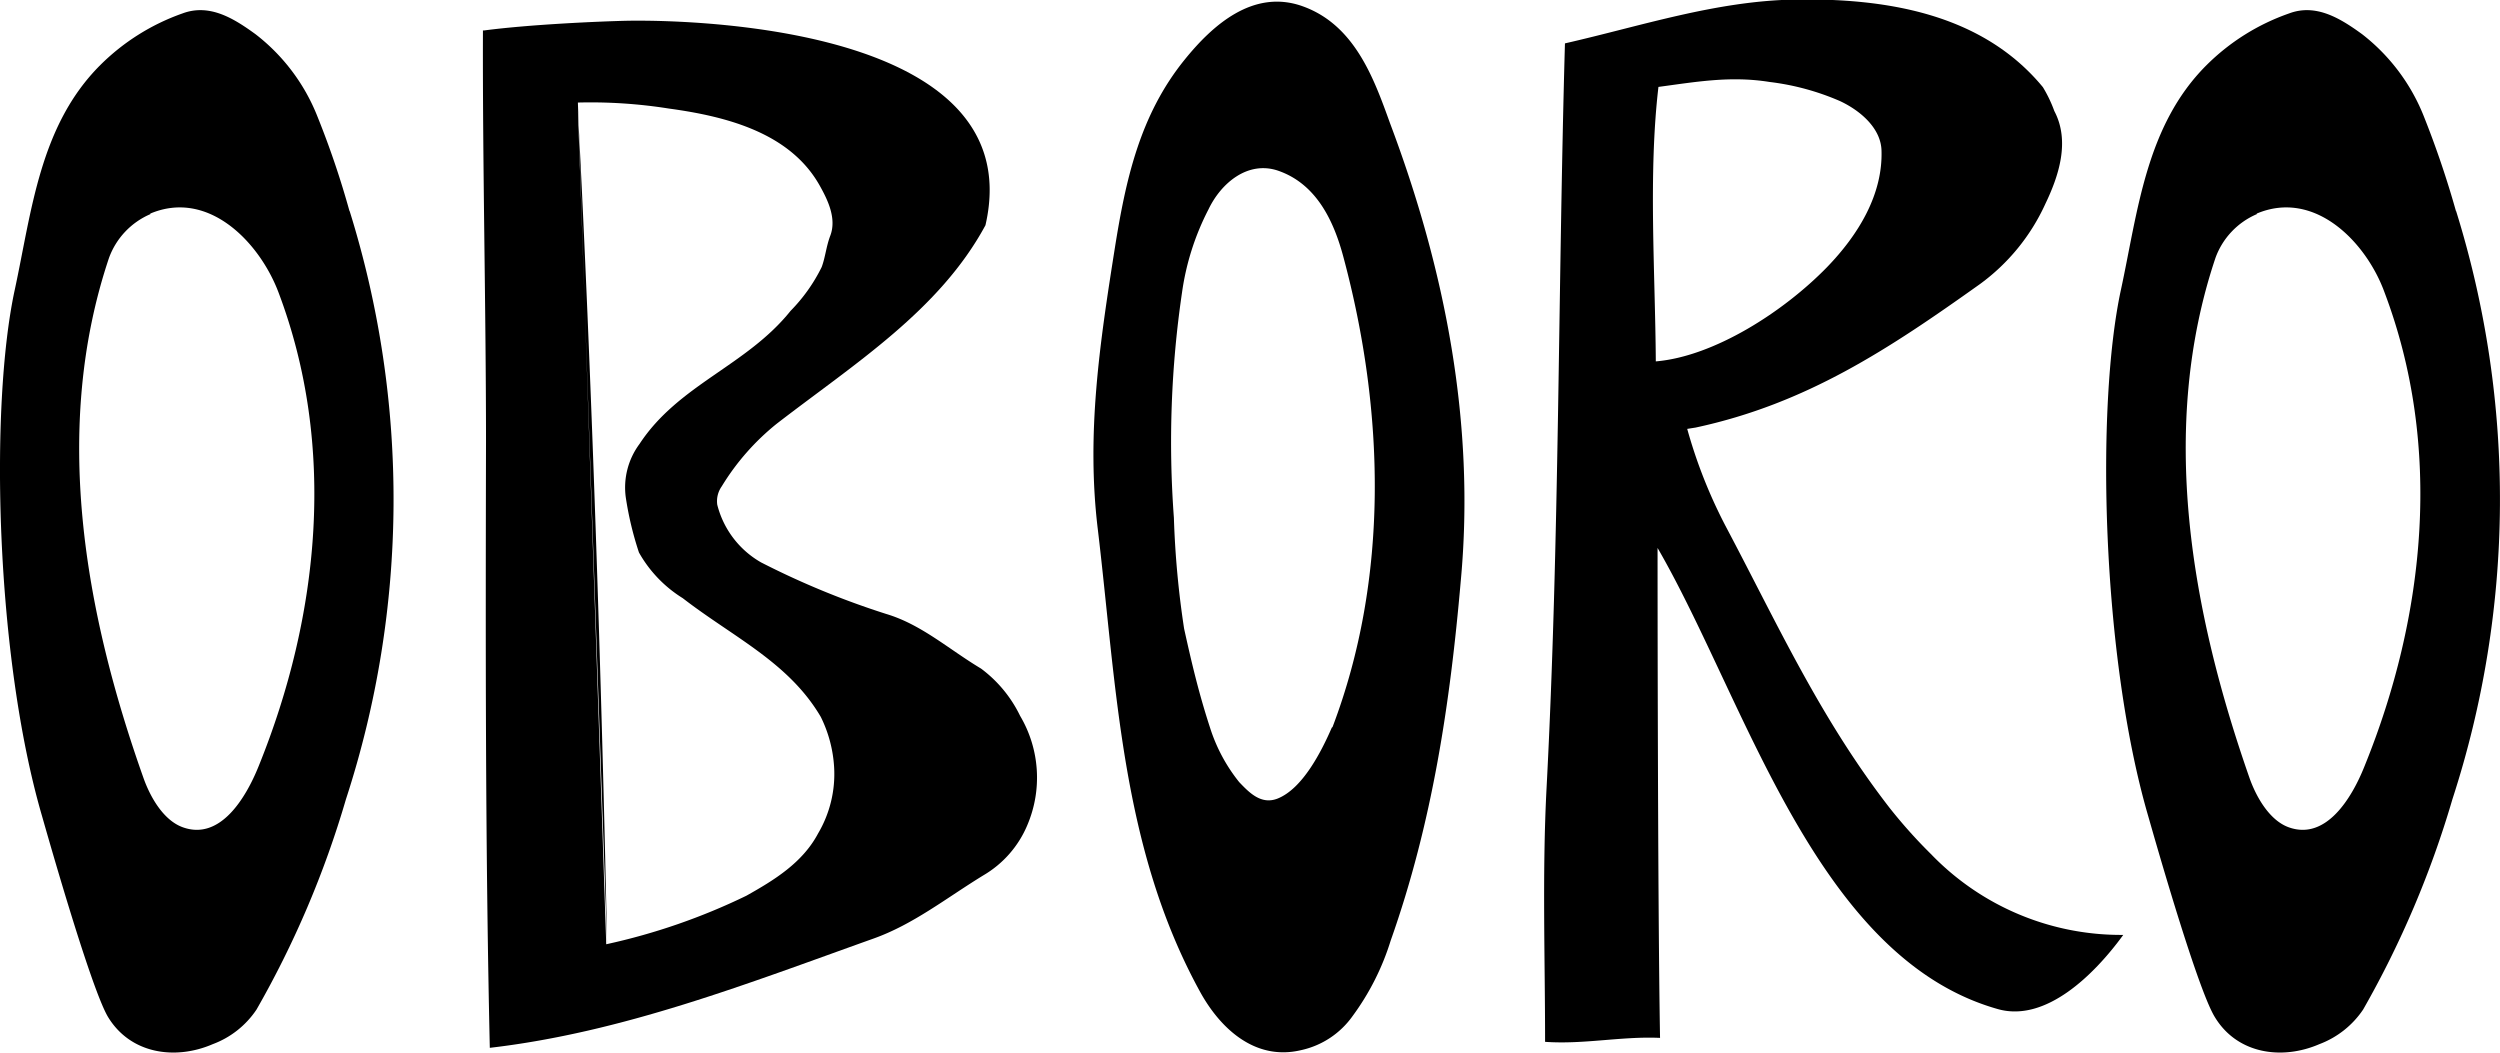
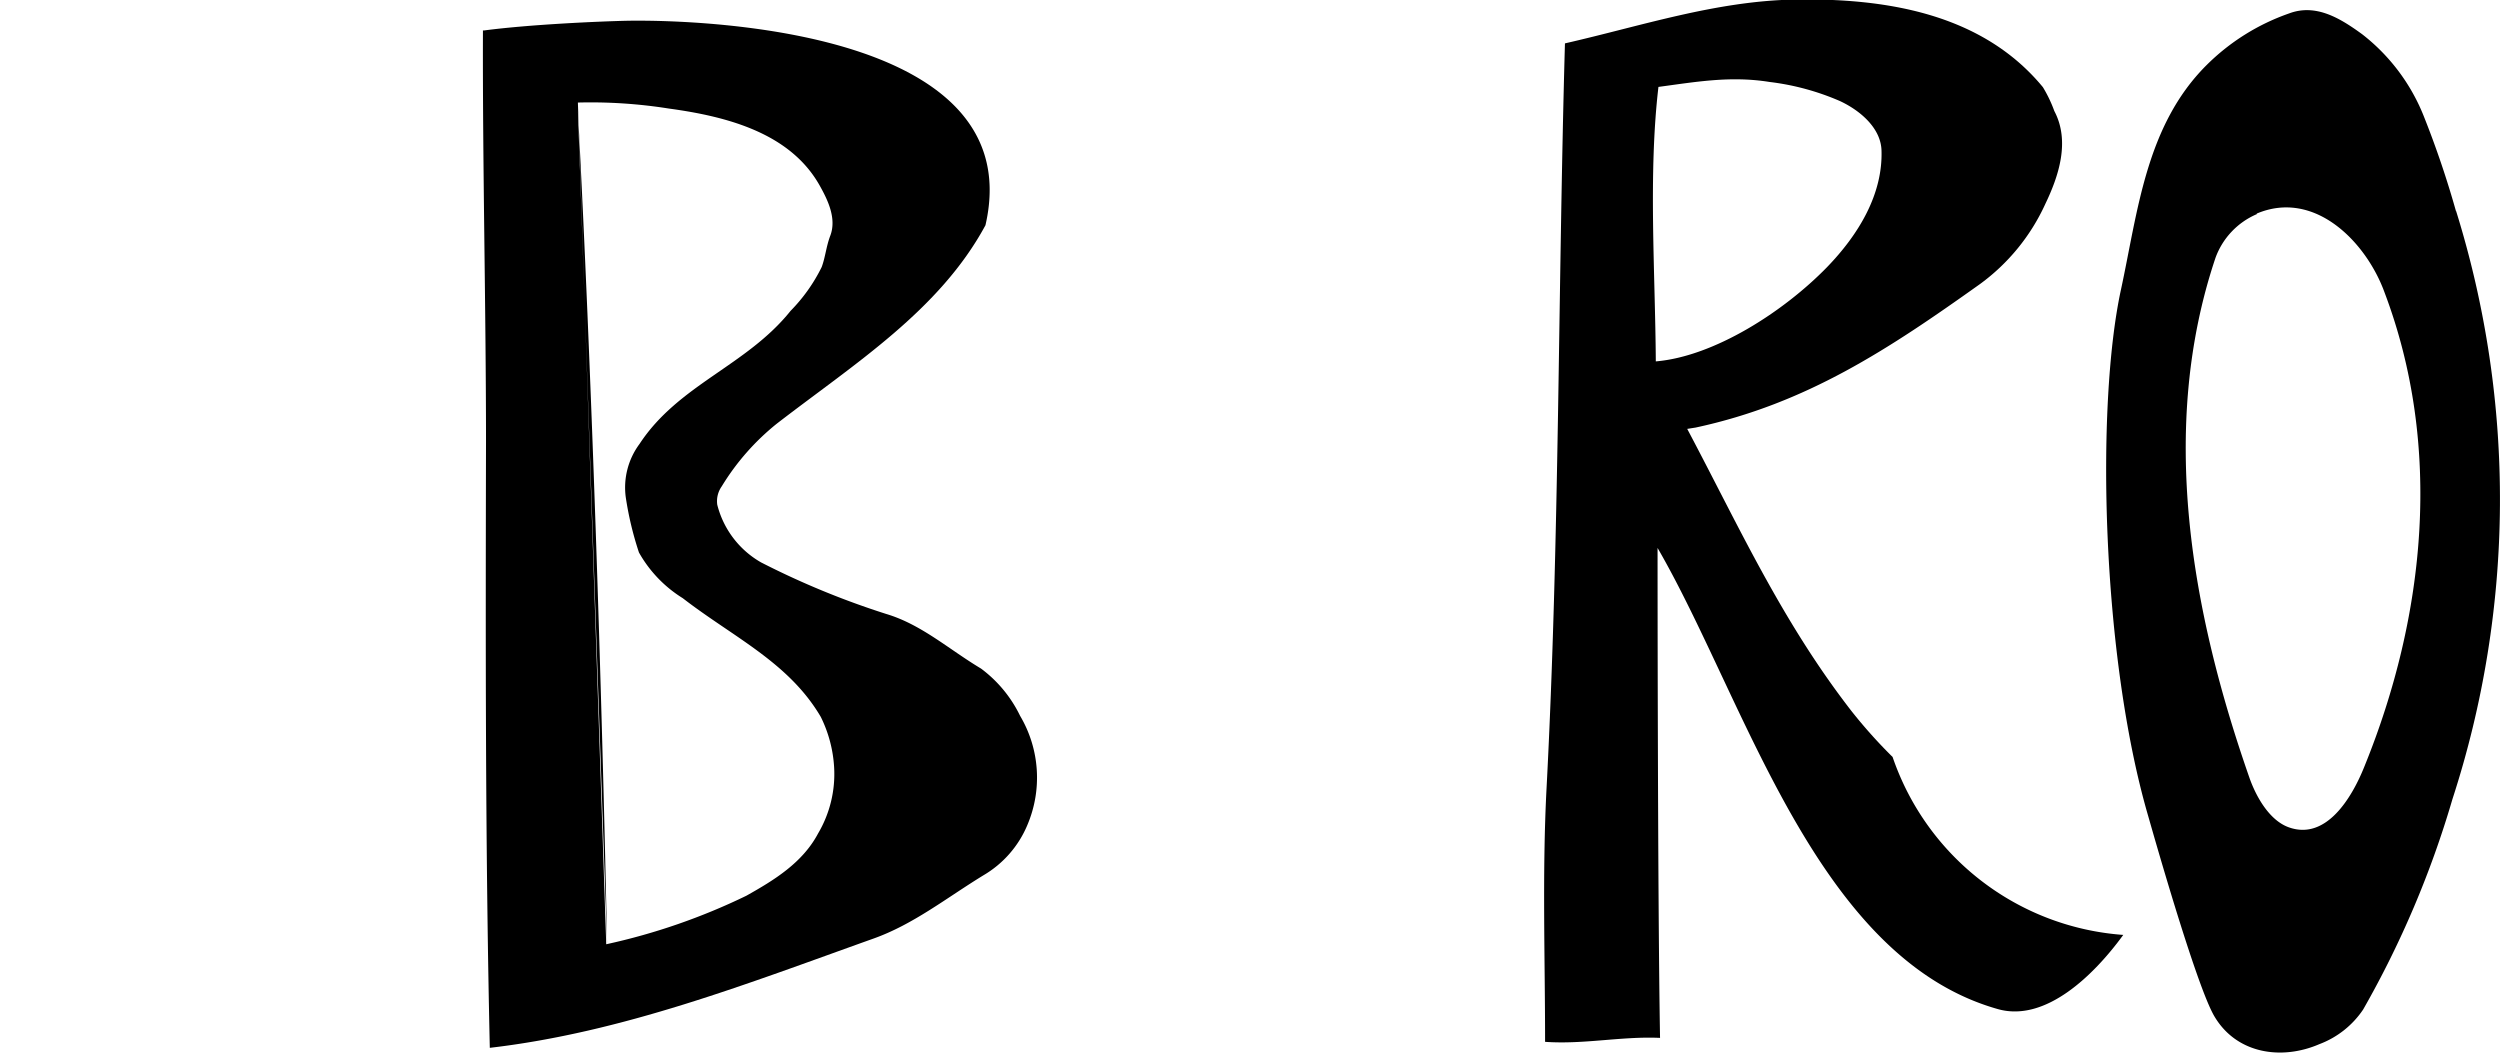
<svg xmlns="http://www.w3.org/2000/svg" viewBox="0 0 171.14 72.05">
  <g id="Layer_2" data-name="Layer 2">
    <g id="Layer_1-2" data-name="Layer 1">
      <path d="M168.13,14.43a66.37,66.37,0,0,1-.25,40.29,66.92,66.92,0,0,1-6.11,14.39,6.27,6.27,0,0,1-3,2.37c-2.54,1.1-5.62.69-7.16-1.87-1.27-2.08-4.43-13.33-4.56-13.77-3.18-10.93-3.59-28-1.86-36,1.16-5.36,1.7-11.23,5.86-15.38A15,15,0,0,1,156.7.92c1.86-.7,3.54.36,5,1.42A13.33,13.33,0,0,1,165.94,8a65.47,65.47,0,0,1,2.19,6.47m-13.64.19a5.17,5.17,0,0,0-2.83,3C147.75,29.31,150,41.84,154,53.28c.49,1.37,1.4,2.89,2.67,3.35,2.56.93,4.33-2,5.2-4.19,4.18-10.3,5.35-21.88,1.37-32.41C162,16.6,158.48,12.94,154.49,14.62Z" />
      <path d="M33.1,2.09c3.15-.42,8-.63,9.88-.67.47,0,27.86-.69,24.48,14C64.31,21.25,58.52,24.88,53.18,29a16.49,16.49,0,0,0-3.77,4.29,1.76,1.76,0,0,0-.31,1.26,6.33,6.33,0,0,0,3,3.95,56.28,56.28,0,0,0,8.57,3.53c2.41.72,4.27,2.41,6.49,3.74A8.81,8.81,0,0,1,69.83,49a8.3,8.3,0,0,1,.49,7.5,7.2,7.2,0,0,1-3,3.42c-2.56,1.57-4.81,3.37-7.55,4.34-8.65,3.09-17.14,6.41-26.24,7.47-.31-13.84-.29-27.66-.26-41.48,0-9.09-.24-19.06-.21-28.18m8.44,62.57a42.86,42.86,0,0,0,9.59-3.32C53,60.25,54.94,59.06,56,57.06a8,8,0,0,0,1.1-4.55,8.93,8.93,0,0,0-.91-3.43c-2.19-3.74-6-5.46-9.45-8.13a8.68,8.68,0,0,1-3-3.13,22.47,22.47,0,0,1-.9-3.76,5,5,0,0,1,.94-3.67c2.67-4.07,7.33-5.35,10.34-9.11a11.54,11.54,0,0,0,2.13-3c.25-.67.31-1.42.59-2.15.45-1.19-.2-2.48-.7-3.38-2-3.62-6.31-4.77-10.36-5.32a34.15,34.15,0,0,0-6.22-.41m2,57.64c-.36-17.73-1.07-39.36-2-57.1" />
-       <path d="M89.15.42c3.58,1.27,4.89,4.92,6,8C98.93,18.45,101,29,100,39.75c-.73,8.39-1.94,16.56-4.8,24.64a17.34,17.34,0,0,1-2.61,5.17,5.85,5.85,0,0,1-3.53,2.33c-3.12.74-5.51-1.45-6.91-4-5.41-9.85-5.7-20.8-7-31.67-.79-6.53.13-12.68,1.16-19.19.75-4.72,1.71-9.15,4.79-12.95C83,1.73,85.78-.77,89.15.42Zm2.07,49.35c3.87-10.19,3.59-21.58.74-32.19-.66-2.47-1.85-5-4.48-5.9-2.06-.69-3.89.85-4.75,2.65A17.7,17.7,0,0,0,80.92,20a70.3,70.3,0,0,0-.56,15.45,63.17,63.17,0,0,0,.7,7.59c.52,2.35,1,4.4,1.77,6.76a11.47,11.47,0,0,0,2,3.74c.67.7,1.49,1.57,2.62,1.13,1.72-.68,3-3.21,3.72-4.86" />
-       <path d="M23.93,14.43a66.29,66.29,0,0,1-.25,40.29,66.46,66.46,0,0,1-6.12,14.39,6.2,6.2,0,0,1-3,2.37c-2.54,1.1-5.62.69-7.17-1.87C6.16,67.53,3,56.28,2.87,55.84c-3.18-10.93-3.59-28-1.86-36C2.17,14.47,2.71,8.6,6.87,4.45A15.06,15.06,0,0,1,12.49.92c1.87-.7,3.54.36,5,1.42A13.27,13.27,0,0,1,21.74,8a60.64,60.64,0,0,1,2.19,6.47m-13.64.19a5.2,5.2,0,0,0-2.83,3C3.55,29.31,5.77,41.84,9.83,53.28c.49,1.37,1.4,2.89,2.68,3.35,2.56.93,4.32-2,5.2-4.19,4.17-10.3,5.34-21.88,1.36-32.41C17.78,16.6,14.28,12.94,10.29,14.62Z" />
-       <path d="M115.5,29.36A34,34,0,0,0,118.12,36c3.55,6.7,6.47,13.16,11.24,19.31a34.32,34.32,0,0,0,2.82,3.15A18.06,18.06,0,0,0,145.35,64c-2,2.75-5.32,6-8.58,5.08-12.49-3.52-17.27-21.17-23.3-31.57,0,0,0,23.87.17,33.54-2.63-.12-5.23.46-7.87.27,0-5.78-.2-11.56.1-17.35.89-17,.78-34,1.26-51,5.22-1.19,10.32-2.9,15.72-3,6.12-.1,12.79.89,17,6a9.09,9.09,0,0,1,.78,1.63c1.1,2.08.29,4.48-.62,6.37a13.94,13.94,0,0,1-4.46,5.47c-6.26,4.46-11.89,8.2-19.48,9.83Zm-2.15-4.62c4-.34,8.76-3.41,11.72-6.45,2.17-2.24,3.83-5,3.73-8-.05-1.51-1.43-2.71-2.84-3.37a17.24,17.24,0,0,0-4.83-1.31c-2.67-.43-5.06,0-7.6.34-.7,6-.22,12.6-.18,18.81" />
+       <path d="M115.5,29.36c3.55,6.7,6.47,13.16,11.24,19.31a34.32,34.32,0,0,0,2.82,3.15A18.06,18.06,0,0,0,145.35,64c-2,2.75-5.32,6-8.58,5.08-12.49-3.52-17.27-21.17-23.3-31.57,0,0,0,23.87.17,33.54-2.63-.12-5.23.46-7.87.27,0-5.78-.2-11.56.1-17.35.89-17,.78-34,1.26-51,5.22-1.19,10.32-2.9,15.72-3,6.12-.1,12.79.89,17,6a9.09,9.09,0,0,1,.78,1.63c1.1,2.08.29,4.48-.62,6.37a13.94,13.94,0,0,1-4.46,5.47c-6.26,4.46-11.89,8.2-19.48,9.83Zm-2.15-4.62c4-.34,8.76-3.41,11.72-6.45,2.17-2.24,3.83-5,3.73-8-.05-1.51-1.43-2.71-2.84-3.37a17.24,17.24,0,0,0-4.83-1.31c-2.67-.43-5.06,0-7.6.34-.7,6-.22,12.6-.18,18.81" />
    </g>
  </g>
</svg>